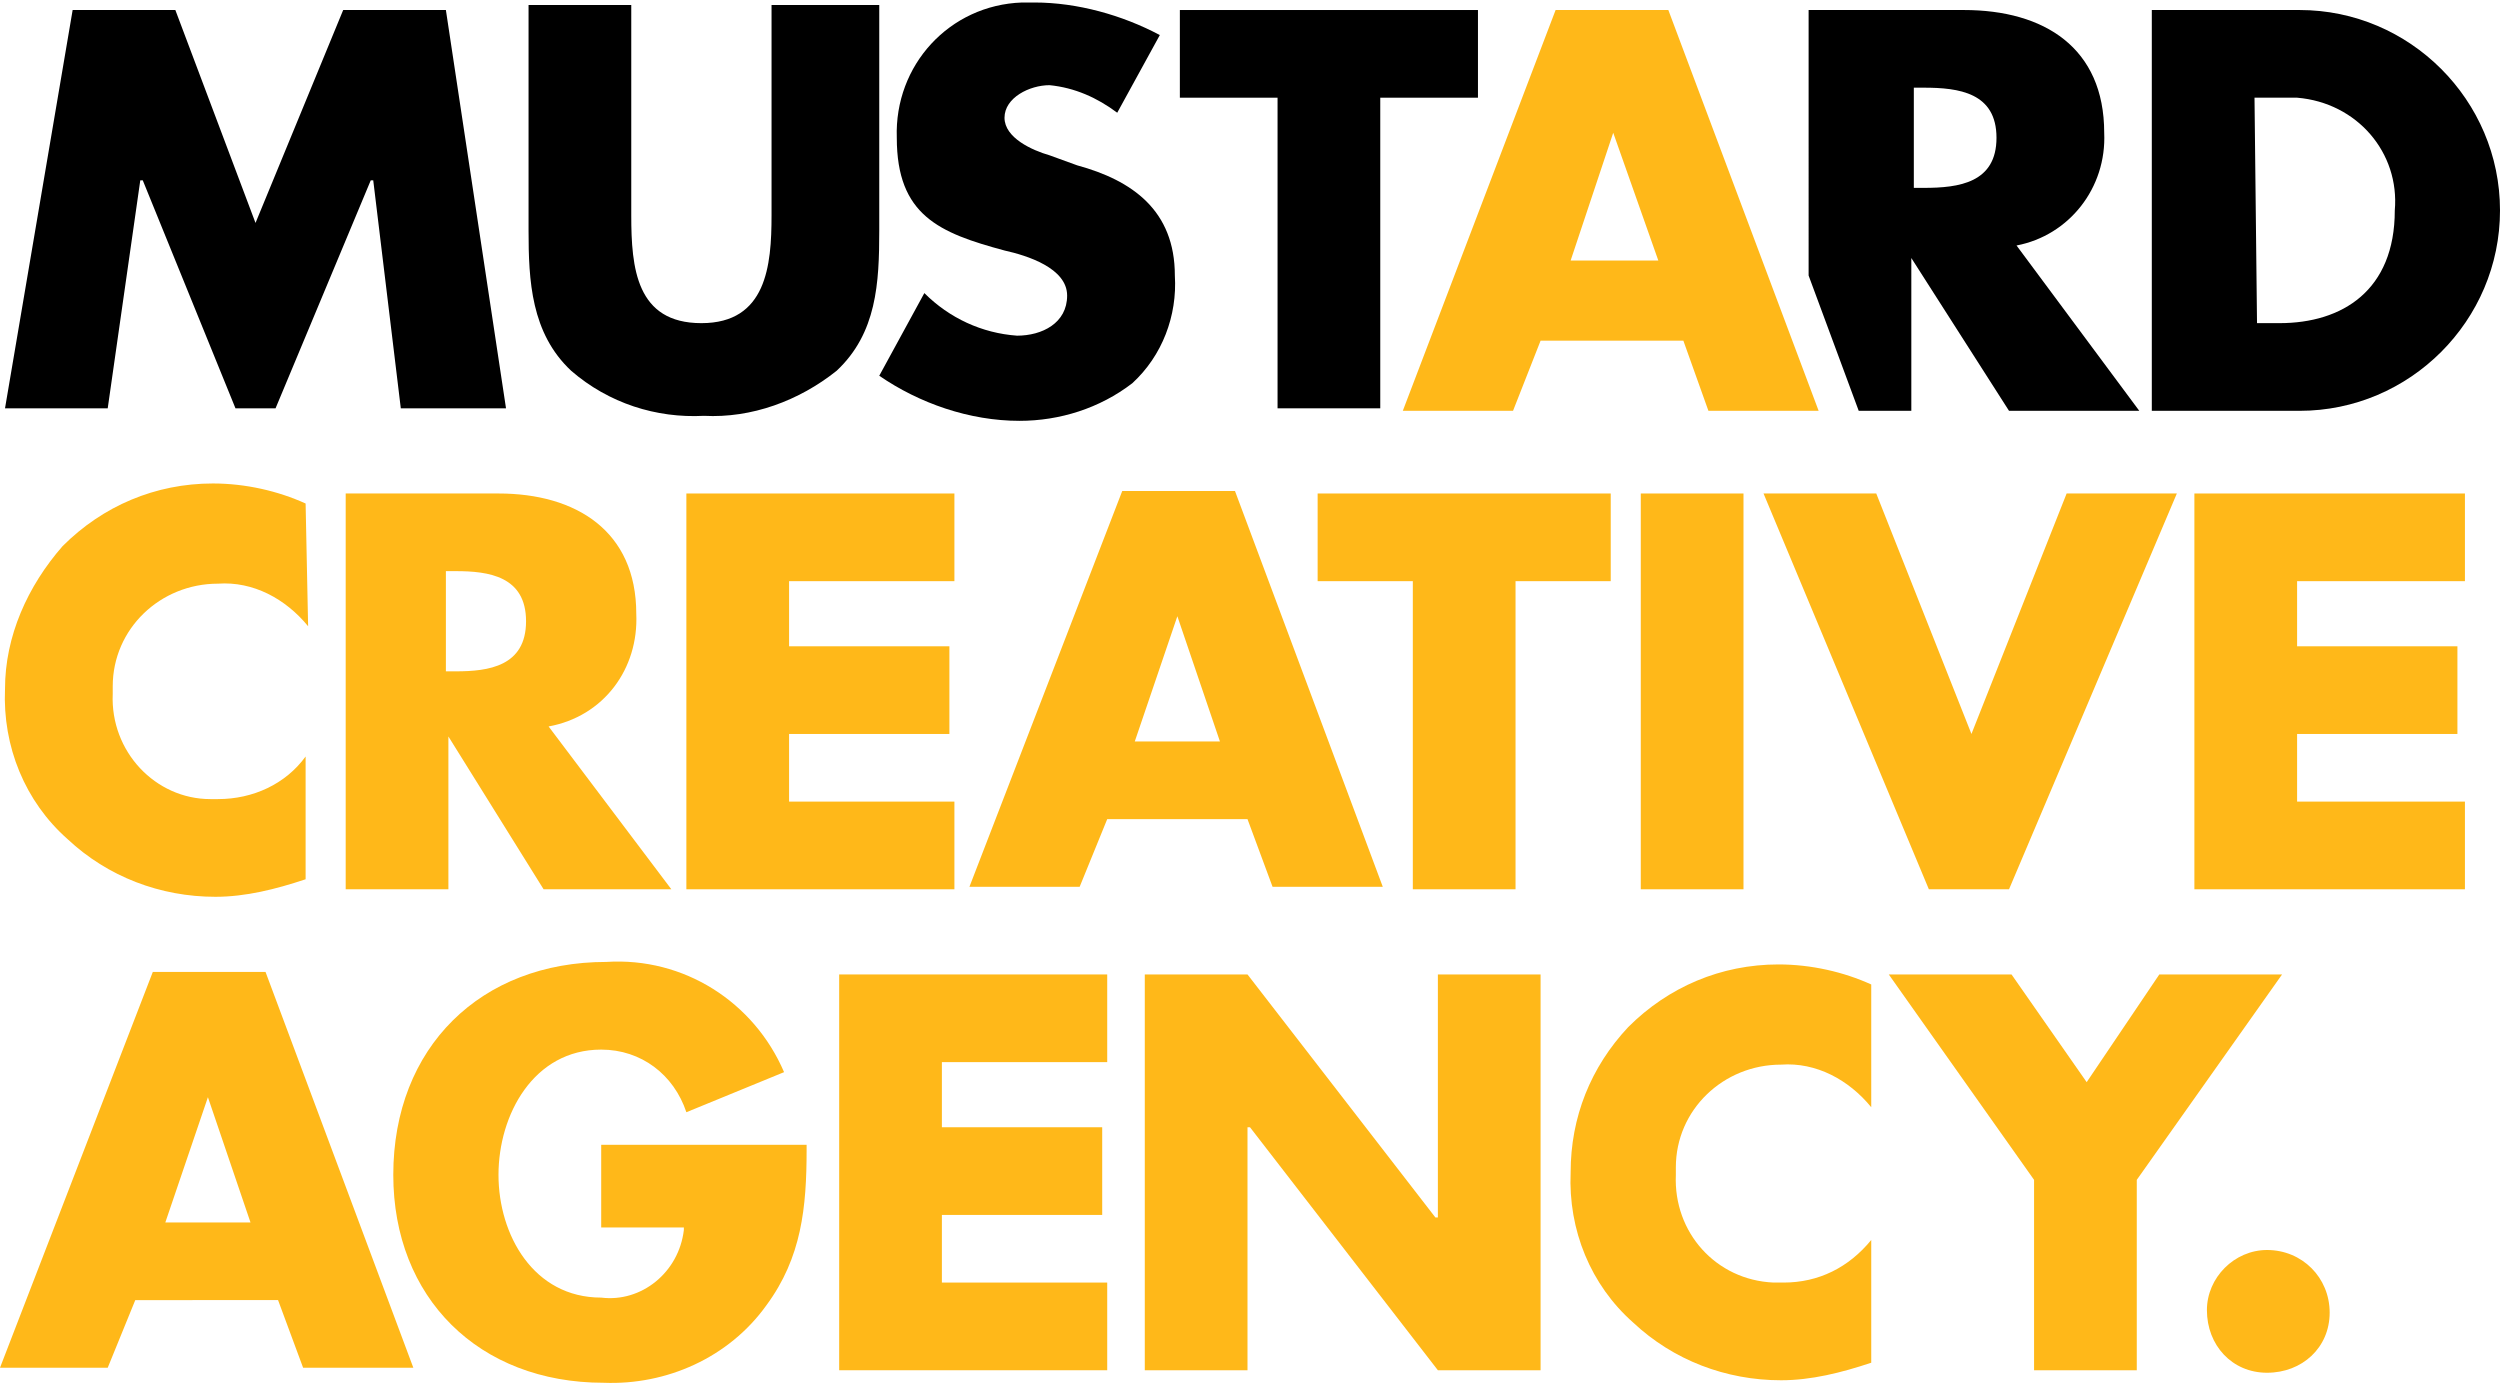
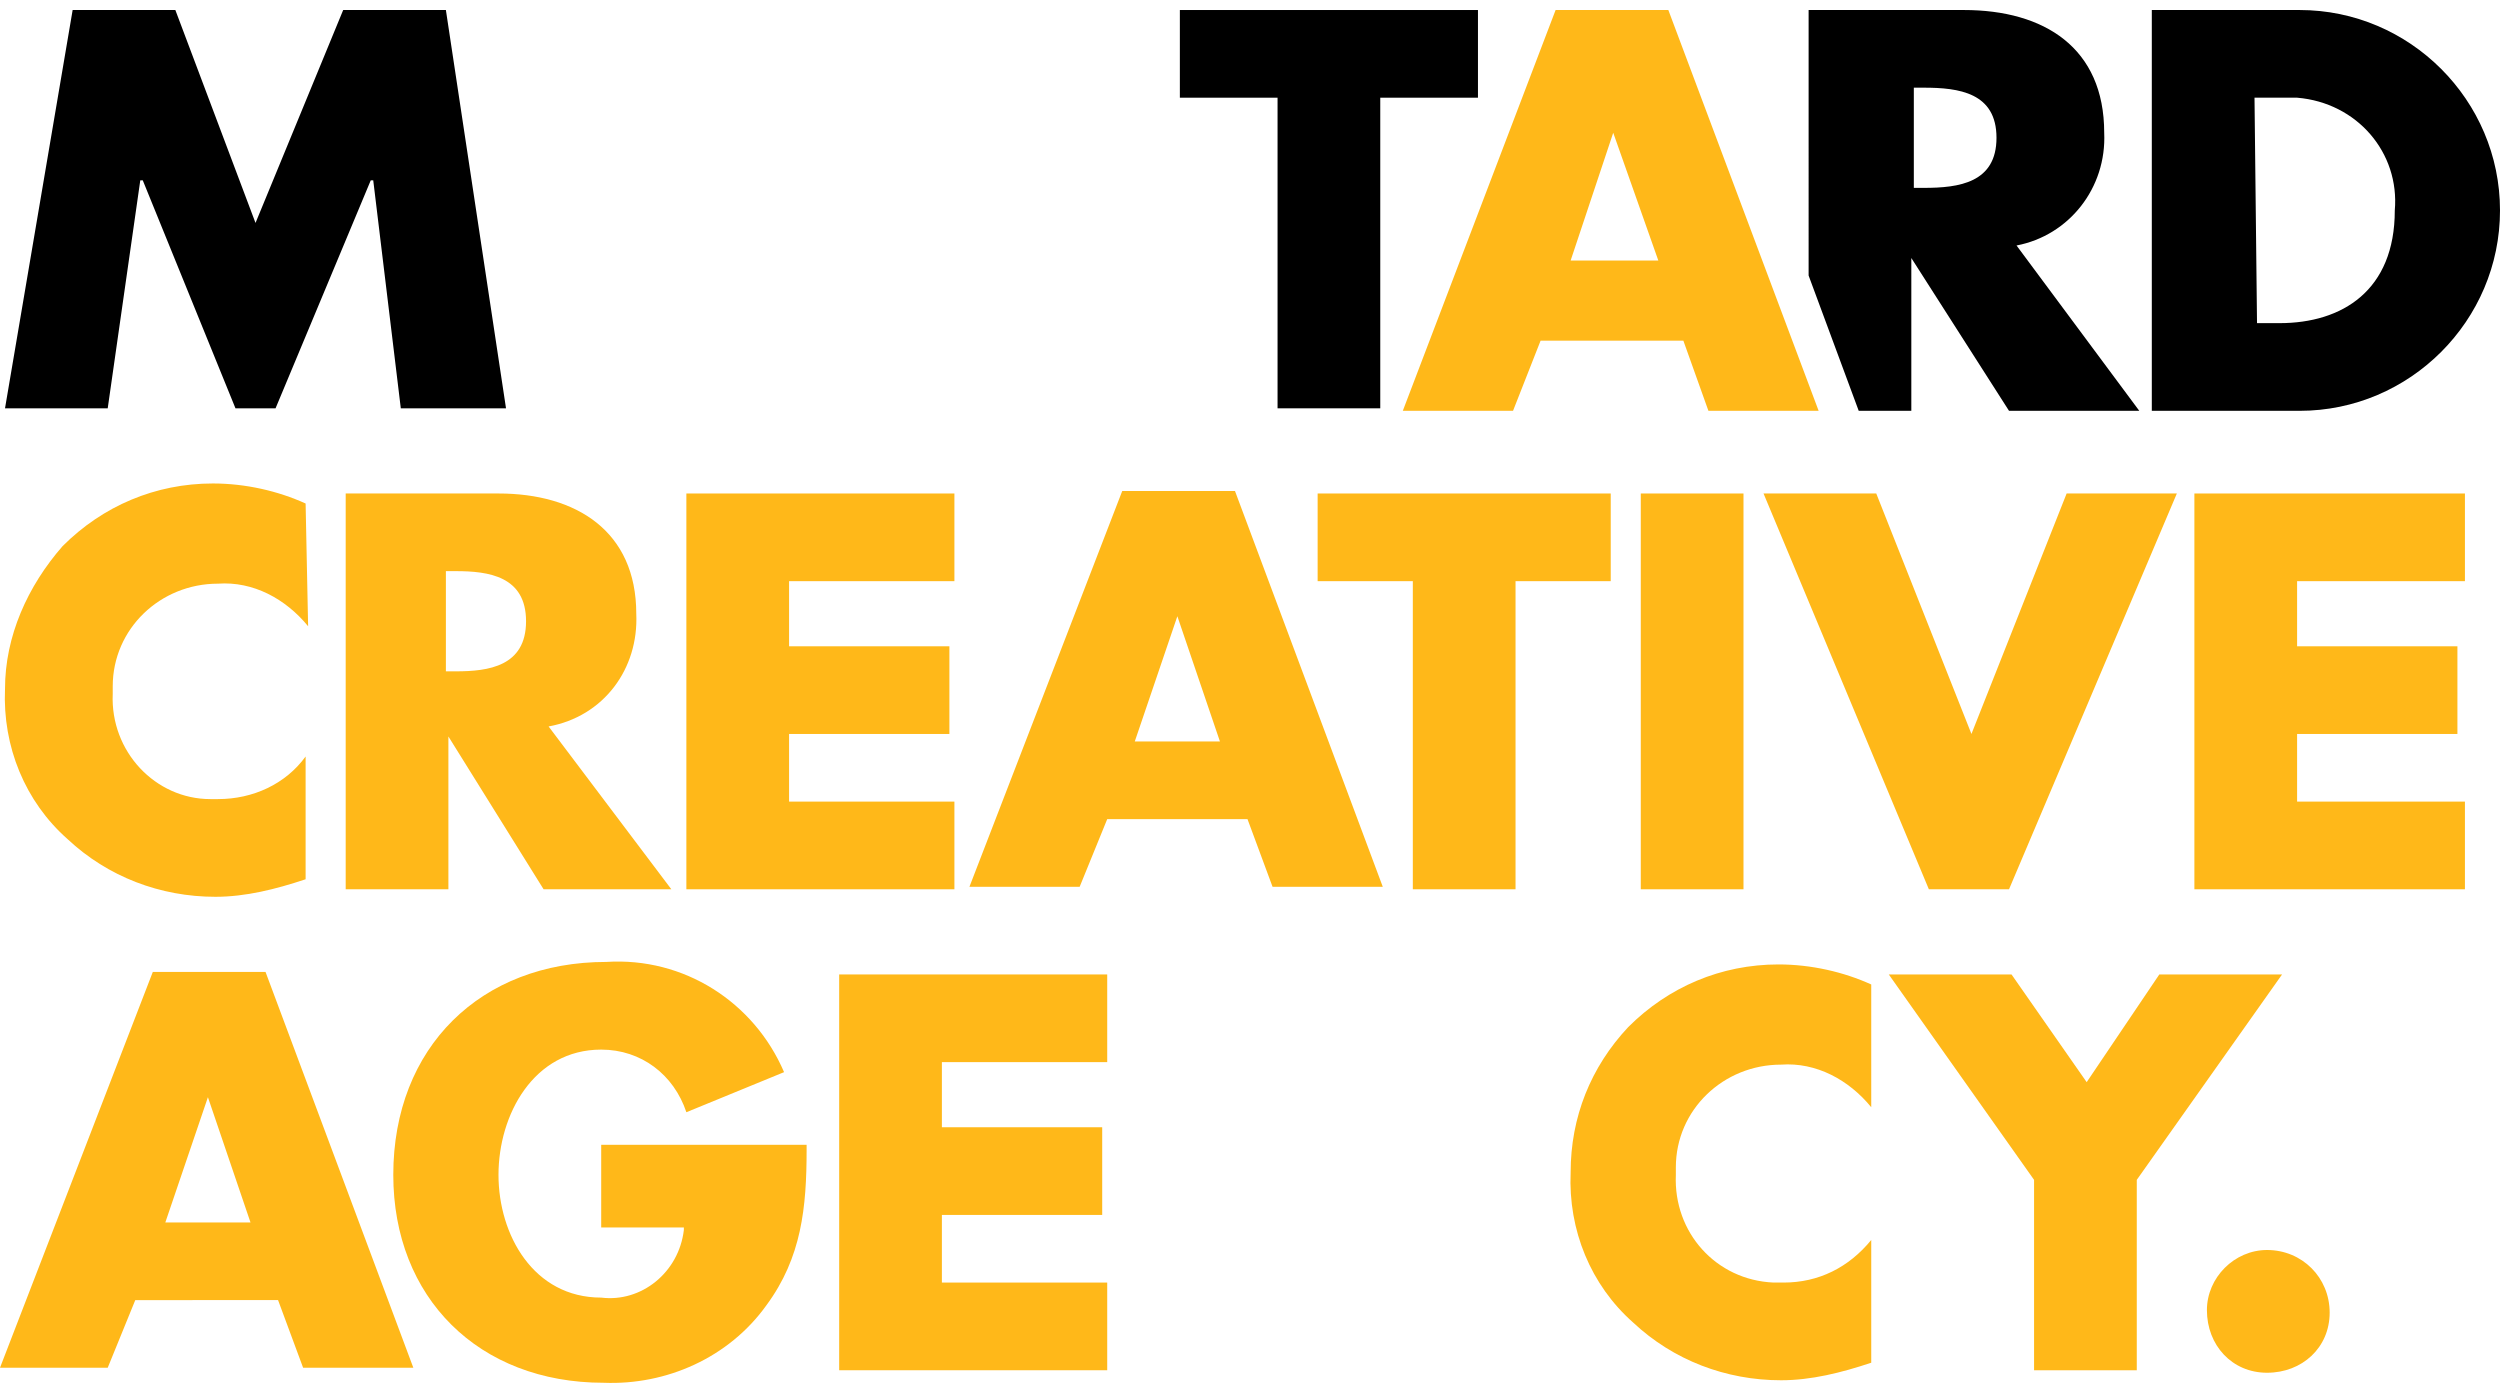
<svg xmlns="http://www.w3.org/2000/svg" version="1.1" id="Layer_1" x="0px" y="0px" viewBox="0 0 99.8 55.2" style="enable-background:new 0 0 99.8 55.2;" xml:space="preserve">
  <style type="text/css">
	.st0{fill:#FFB819;}
</style>
  <title>mustard-logo</title>
  <g>
    <g>
      <path d="M85.9,0.4h5.9c4.4,0,8,3.6,8,8s-3.6,8-8,8h-5.9V0.4z M90.1,12.9H91c2.5,0,4.6-1.3,4.6-4.5c0.2-2.3-1.5-4.3-3.9-4.5    c-0.2,0-0.5,0-0.7,0h-1L90.1,12.9z" />
    </g>
    <polygon points="2.9,0.4 7,0.4 10.2,8.9 13.7,0.4 17.8,0.4 20.2,16.3 16,16.3 14.9,7.2 14.8,7.2 11,16.3 9.4,16.3 5.7,7.2 5.6,7.2    4.3,16.3 0.2,16.3  " />
    <g>
-       <path d="M44.6,4.5c-0.8-0.6-1.7-1-2.7-1.1c-0.8,0-1.8,0.5-1.8,1.3s1.1,1.3,1.8,1.5L43,6.6c2.2,0.6,3.9,1.8,3.9,4.4    c0.1,1.6-0.5,3.2-1.7,4.3c-1.3,1-2.9,1.5-4.5,1.5c-2,0-4-0.7-5.6-1.8l1.8-3.3c1,1,2.3,1.6,3.7,1.7c1,0,2-0.5,2-1.6    s-1.6-1.6-2.5-1.8c-2.6-0.7-4.3-1.4-4.3-4.5c-0.1-2.9,2.1-5.3,5-5.4c0.2,0,0.4,0,0.5,0c1.7,0,3.5,0.5,5,1.3L44.6,4.5z" />
-     </g>
+       </g>
    <polygon points="55.1,16.3 51,16.3 51,3.9 47.1,3.9 47.1,0.4 59,0.4 59,3.9 55.1,3.9  " />
    <g>
      <path d="M80.5,9.8c2.1-0.4,3.6-2.3,3.5-4.5c0-3.4-2.4-4.9-5.6-4.9h-6.2V11l2,5.4h2.1v-6.1l0,0l3.9,6.1h5.2L80.5,9.8z M76.8,7.5    h-0.4v-4h0.4c1.4,0,2.9,0.2,2.9,2S78.2,7.5,76.8,7.5" />
    </g>
    <path class="st0" d="M61.5,13.6l-1.1,2.8H56l6.1-16h4.5l6,16h-4.4l-1-2.8H61.5z M64.4,5.3L64.4,5.3l-1.7,5.1h3.5L64.4,5.3z" />
    <g>
      <path class="st0" d="M12.3,25c-0.9-1.1-2.2-1.8-3.6-1.7c-2.3,0-4.2,1.8-4.2,4.1c0,0.1,0,0.2,0,0.3c-0.1,2.3,1.7,4.2,3.9,4.2    c0.1,0,0.2,0,0.3,0c1.4,0,2.7-0.6,3.5-1.7v4.9c-1.2,0.4-2.4,0.7-3.6,0.7c-2.2,0-4.3-0.8-5.9-2.3c-1.7-1.5-2.6-3.7-2.5-6    c0-2.1,0.9-4.1,2.3-5.7c1.6-1.6,3.7-2.5,6-2.5c1.3,0,2.6,0.3,3.7,0.8L12.3,25z" />
      <path class="st0" d="M26.8,35.5h-5.1l-3.8-6.1l0,0v6.1h-4.1V19.7h6.1c3.1,0,5.5,1.5,5.5,4.8c0.1,2.2-1.3,4.1-3.5,4.5L26.8,35.5z     M17.8,26.8h0.4c1.3,0,2.8-0.2,2.8-2s-1.5-2-2.8-2h-0.4V26.8z" />
    </g>
    <polygon class="st0" points="31.5,23.2 31.5,25.8 37.9,25.8 37.9,29.3 31.5,29.3 31.5,32 38.1,32 38.1,35.5 27.4,35.5 27.4,19.7    38.1,19.7 38.1,23.2  " />
    <path class="st0" d="M44.2,32.7l-1.1,2.7h-4.4l6.1-15.8h4.5l5.9,15.8h-4.4l-1-2.7L44.2,32.7z M47,24.6L47,24.6l-1.7,5h3.4L47,24.6z   " />
    <polygon class="st0" points="60.5,35.5 56.4,35.5 56.4,23.2 52.6,23.2 52.6,19.7 64.3,19.7 64.3,23.2 60.5,23.2  " />
    <rect x="65.5" y="19.7" class="st0" width="4.1" height="15.8" />
    <polygon class="st0" points="78.7,29.3 82.5,19.7 86.9,19.7 80.2,35.5 77,35.5 70.4,19.7 74.9,19.7  " />
    <polygon class="st0" points="91.7,23.2 91.7,25.8 98.1,25.8 98.1,29.3 91.7,29.3 91.7,32 98.4,32 98.4,35.5 87.6,35.5 87.6,19.7    98.4,19.7 98.4,23.2  " />
    <path class="st0" d="M5.4,51.9l-1.1,2.7H0l6.1-15.8h4.5l5.9,15.8h-4.4l-1-2.7H5.4z M8.3,43.8L8.3,43.8l-1.7,5H10L8.3,43.8z" />
    <g>
      <path class="st0" d="M32.2,45.9c0,2.3-0.2,4.3-1.6,6.2c-1.5,2.1-4,3.2-6.5,3.1c-5,0-8.4-3.4-8.4-8.3c0-5.1,3.5-8.5,8.5-8.5    c3.1-0.2,5.9,1.6,7.1,4.4l-3.9,1.6c-0.5-1.5-1.8-2.5-3.4-2.5c-2.7,0-4.1,2.6-4.1,5s1.4,4.9,4.1,4.9c1.6,0.2,3.1-1,3.3-2.7    c0,0,0,0,0-0.1H24v-3.3H32.2z" />
    </g>
    <polygon class="st0" points="37.6,42.4 37.6,45 44,45 44,48.5 37.6,48.5 37.6,51.2 44.2,51.2 44.2,54.7 33.5,54.7 33.5,38.9    44.2,38.9 44.2,42.4  " />
-     <polygon class="st0" points="45.7,38.9 49.8,38.9 57.3,48.6 57.4,48.6 57.4,38.9 61.5,38.9 61.5,54.7 57.4,54.7 49.9,45 49.8,45    49.8,54.7 45.7,54.7  " />
    <g>
      <path class="st0" d="M74.7,44.2c-0.9-1.1-2.2-1.8-3.6-1.7c-2.3,0-4.2,1.8-4.2,4.1c0,0.1,0,0.2,0,0.3c-0.1,2.3,1.6,4.2,3.9,4.3    c0.1,0,0.3,0,0.4,0c1.4,0,2.6-0.6,3.5-1.7v4.9c-1.2,0.4-2.4,0.7-3.6,0.7c-2.2,0-4.3-0.8-5.9-2.3c-1.7-1.5-2.6-3.7-2.5-6    c0-2.2,0.8-4.2,2.3-5.8c1.6-1.6,3.7-2.5,6-2.5c1.3,0,2.6,0.3,3.7,0.8L74.7,44.2z" />
    </g>
    <polygon class="st0" points="75.4,38.9 80.3,38.9 83.3,43.2 86.2,38.9 91.1,38.9 85.3,47.1 85.3,54.7 81.2,54.7 81.2,47.1  " />
    <g>
      <g>
        <path class="st0" d="M93,52.4c0,1.4-1.1,2.4-2.5,2.4s-2.4-1.1-2.4-2.5c0-1.3,1.1-2.4,2.4-2.4C91.9,49.9,93,51,93,52.4" />
      </g>
    </g>
  </g>
-   <path d="M35.1,0.2v9c0,2.1-0.1,4.1-1.7,5.6c-1.5,1.2-3.4,1.9-5.3,1.8c-1.9,0.1-3.8-0.5-5.3-1.8c-1.6-1.5-1.7-3.6-1.7-5.6v-9h4.1v8.4  c0,2.1,0.2,4.3,2.8,4.3s2.8-2.3,2.8-4.3V0.2H35.1z" />
</svg>